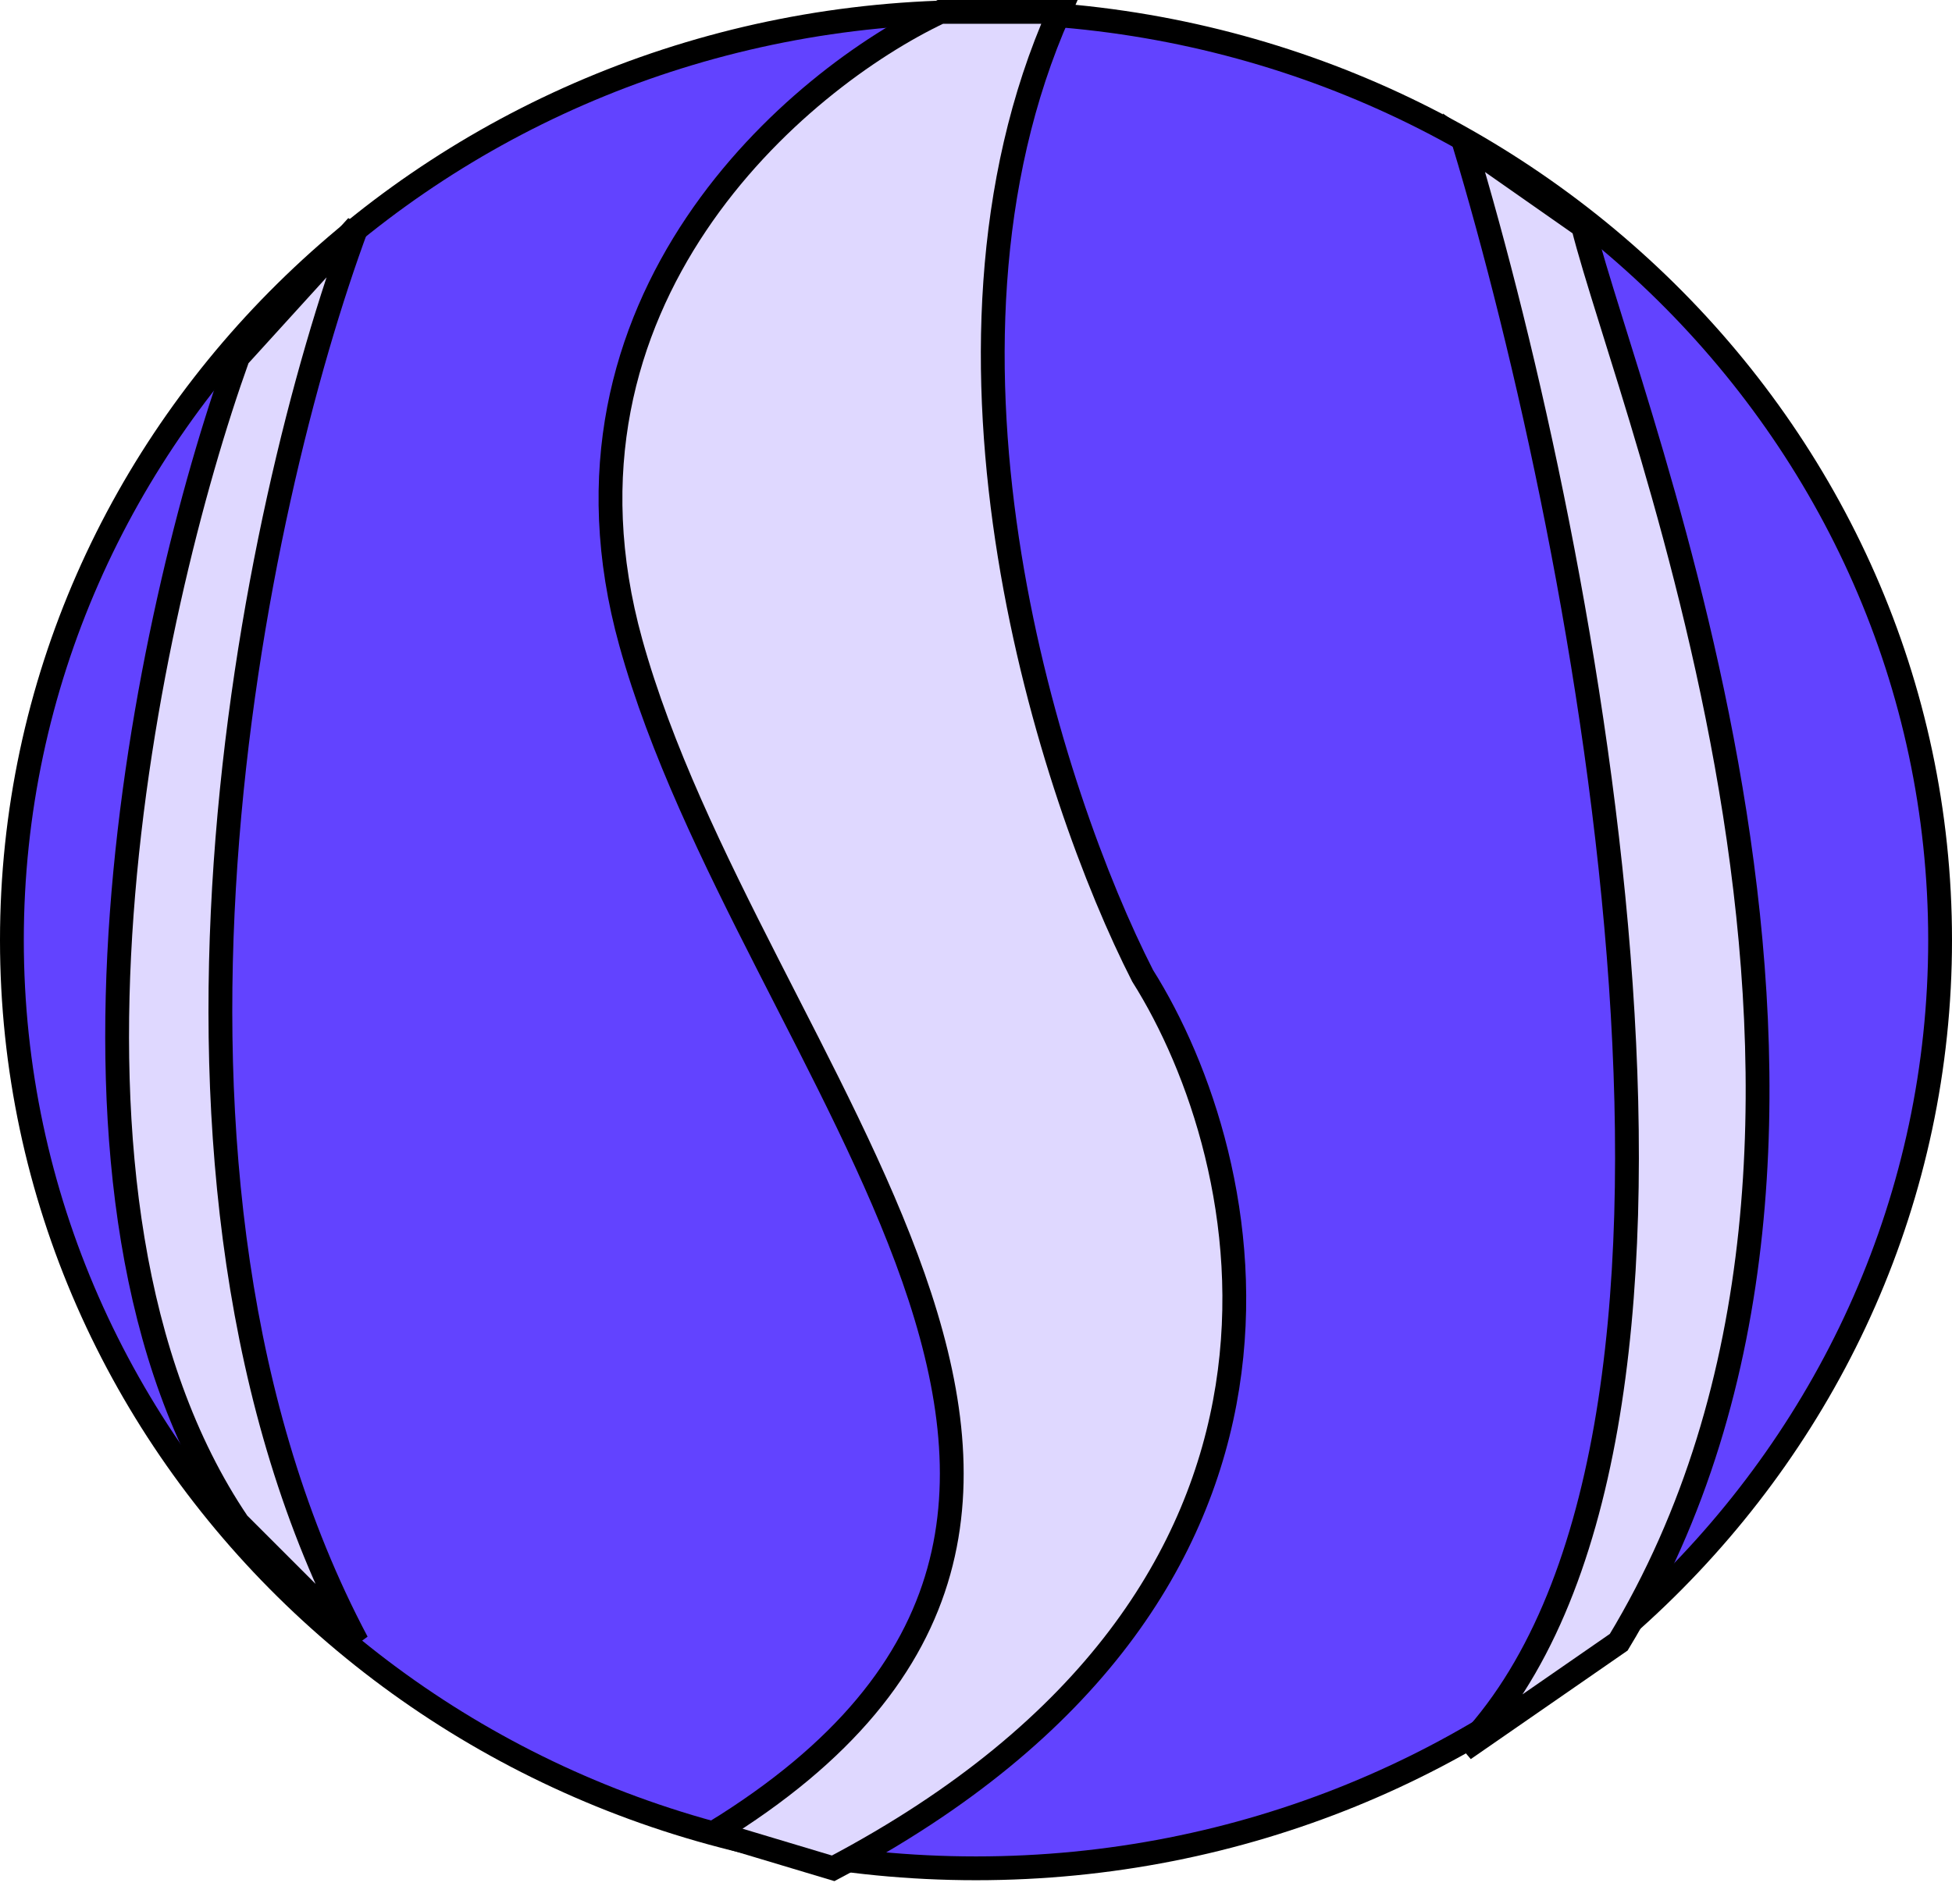
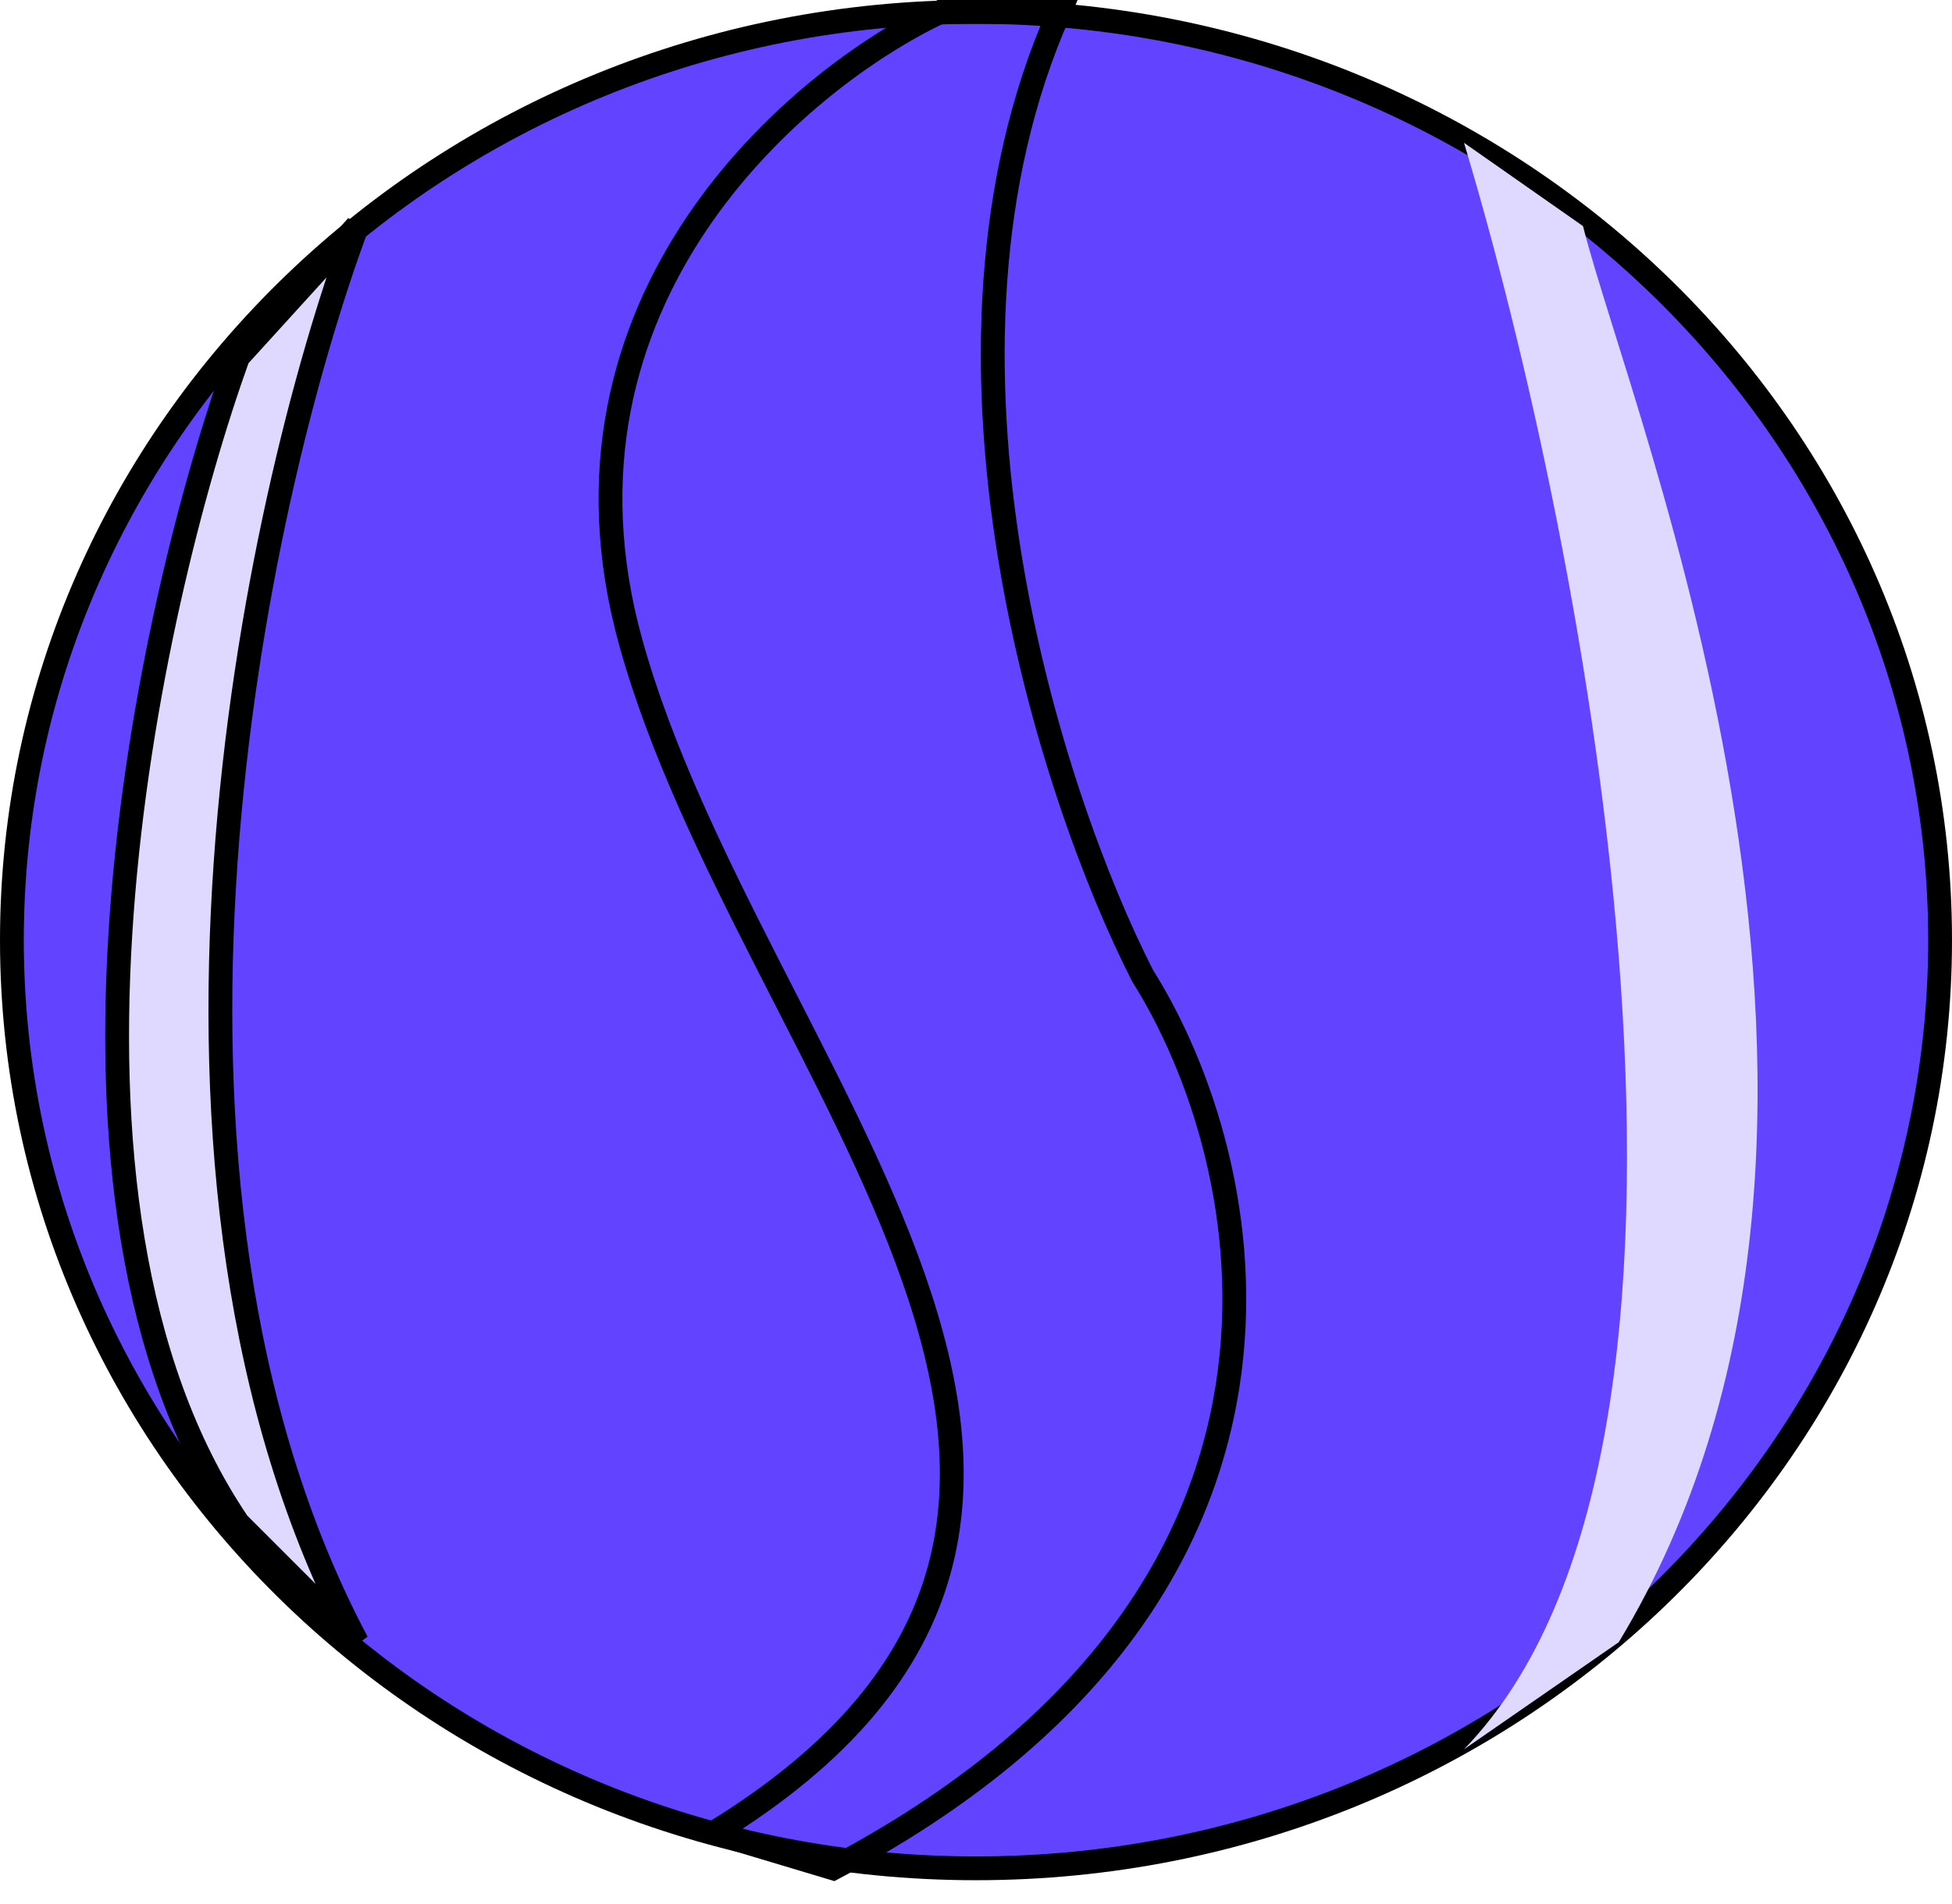
<svg xmlns="http://www.w3.org/2000/svg" width="82" height="80" viewBox="0 0 82 80" fill="none">
  <path d="M81.5 39.5C81.5 61.022 63.385 78.5 41 78.5C18.615 78.5 0.5 61.022 0.5 39.5C0.5 17.978 18.615 0.5 41 0.5C63.385 0.5 81.5 17.978 81.5 39.5Z" fill="#6243FF" stroke="black" />
  <path d="M10 64C0.8 50.4 6.167 25.667 10 15L15 9.5C10.667 21.167 4.6 49.4 15 69L10 64Z" fill="#DFD8FF" />
-   <path d="M26.5 27C22.5 12.6 33.5 3.333 39.5 0.5H44.5C38.1 14.9 44.167 33.5 48 41C52.833 48.667 57 66.9 35 78.5L30 77C52 63.5 31.5 45 26.5 27Z" fill="#DFD8FF" />
  <path d="M68 69C81 47.5 68.5 17.5 66.5 9.5L61.5 6C66.667 23.167 73.9 60.7 61.5 73.5L68 69Z" fill="#DFD8FF" />
  <path d="M10 64C0.8 50.4 6.167 25.667 10 15L15 9.5C10.667 21.167 4.6 49.4 15 69L10 64Z" stroke="black" />
  <path d="M26.5 27C22.5 12.6 33.5 3.333 39.5 0.5H44.5C38.1 14.9 44.167 33.5 48 41C52.833 48.667 57 66.9 35 78.5L30 77C52 63.5 31.5 45 26.5 27Z" stroke="black" />
-   <path d="M68 69C81 47.5 68.5 17.5 66.5 9.5L61.5 6C66.667 23.167 73.9 60.7 61.5 73.5L68 69Z" stroke="black" />
</svg>